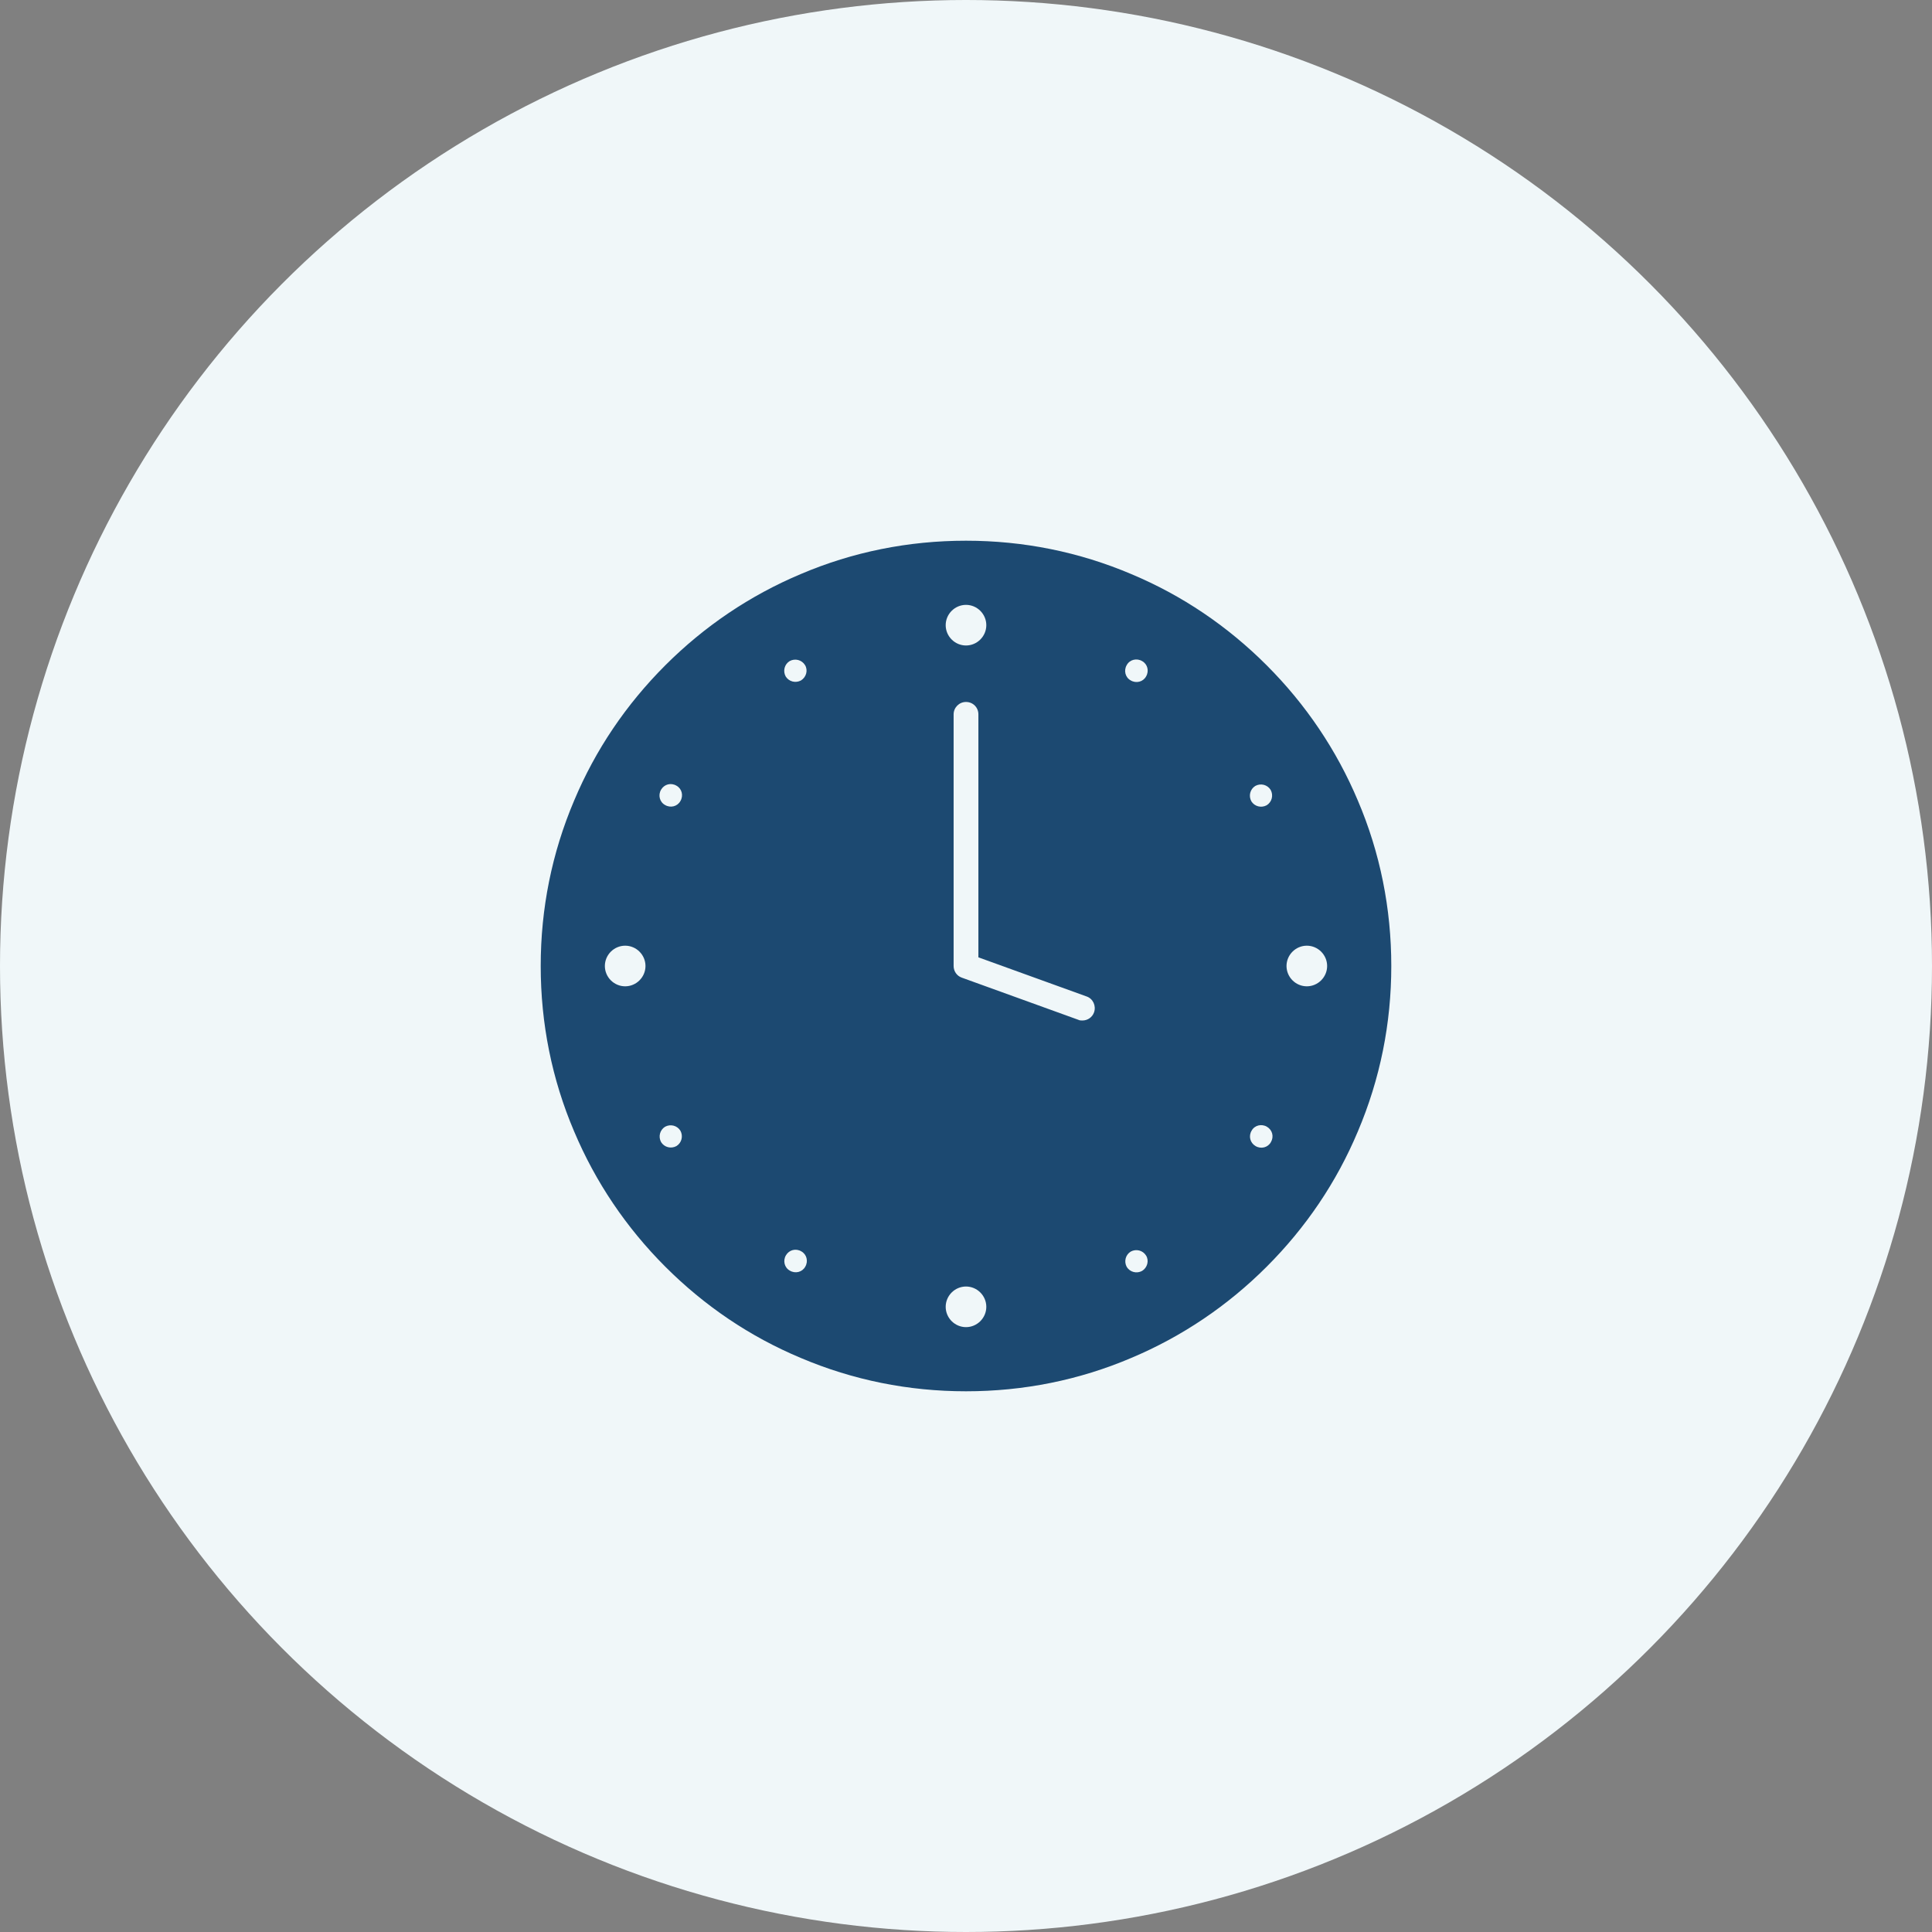
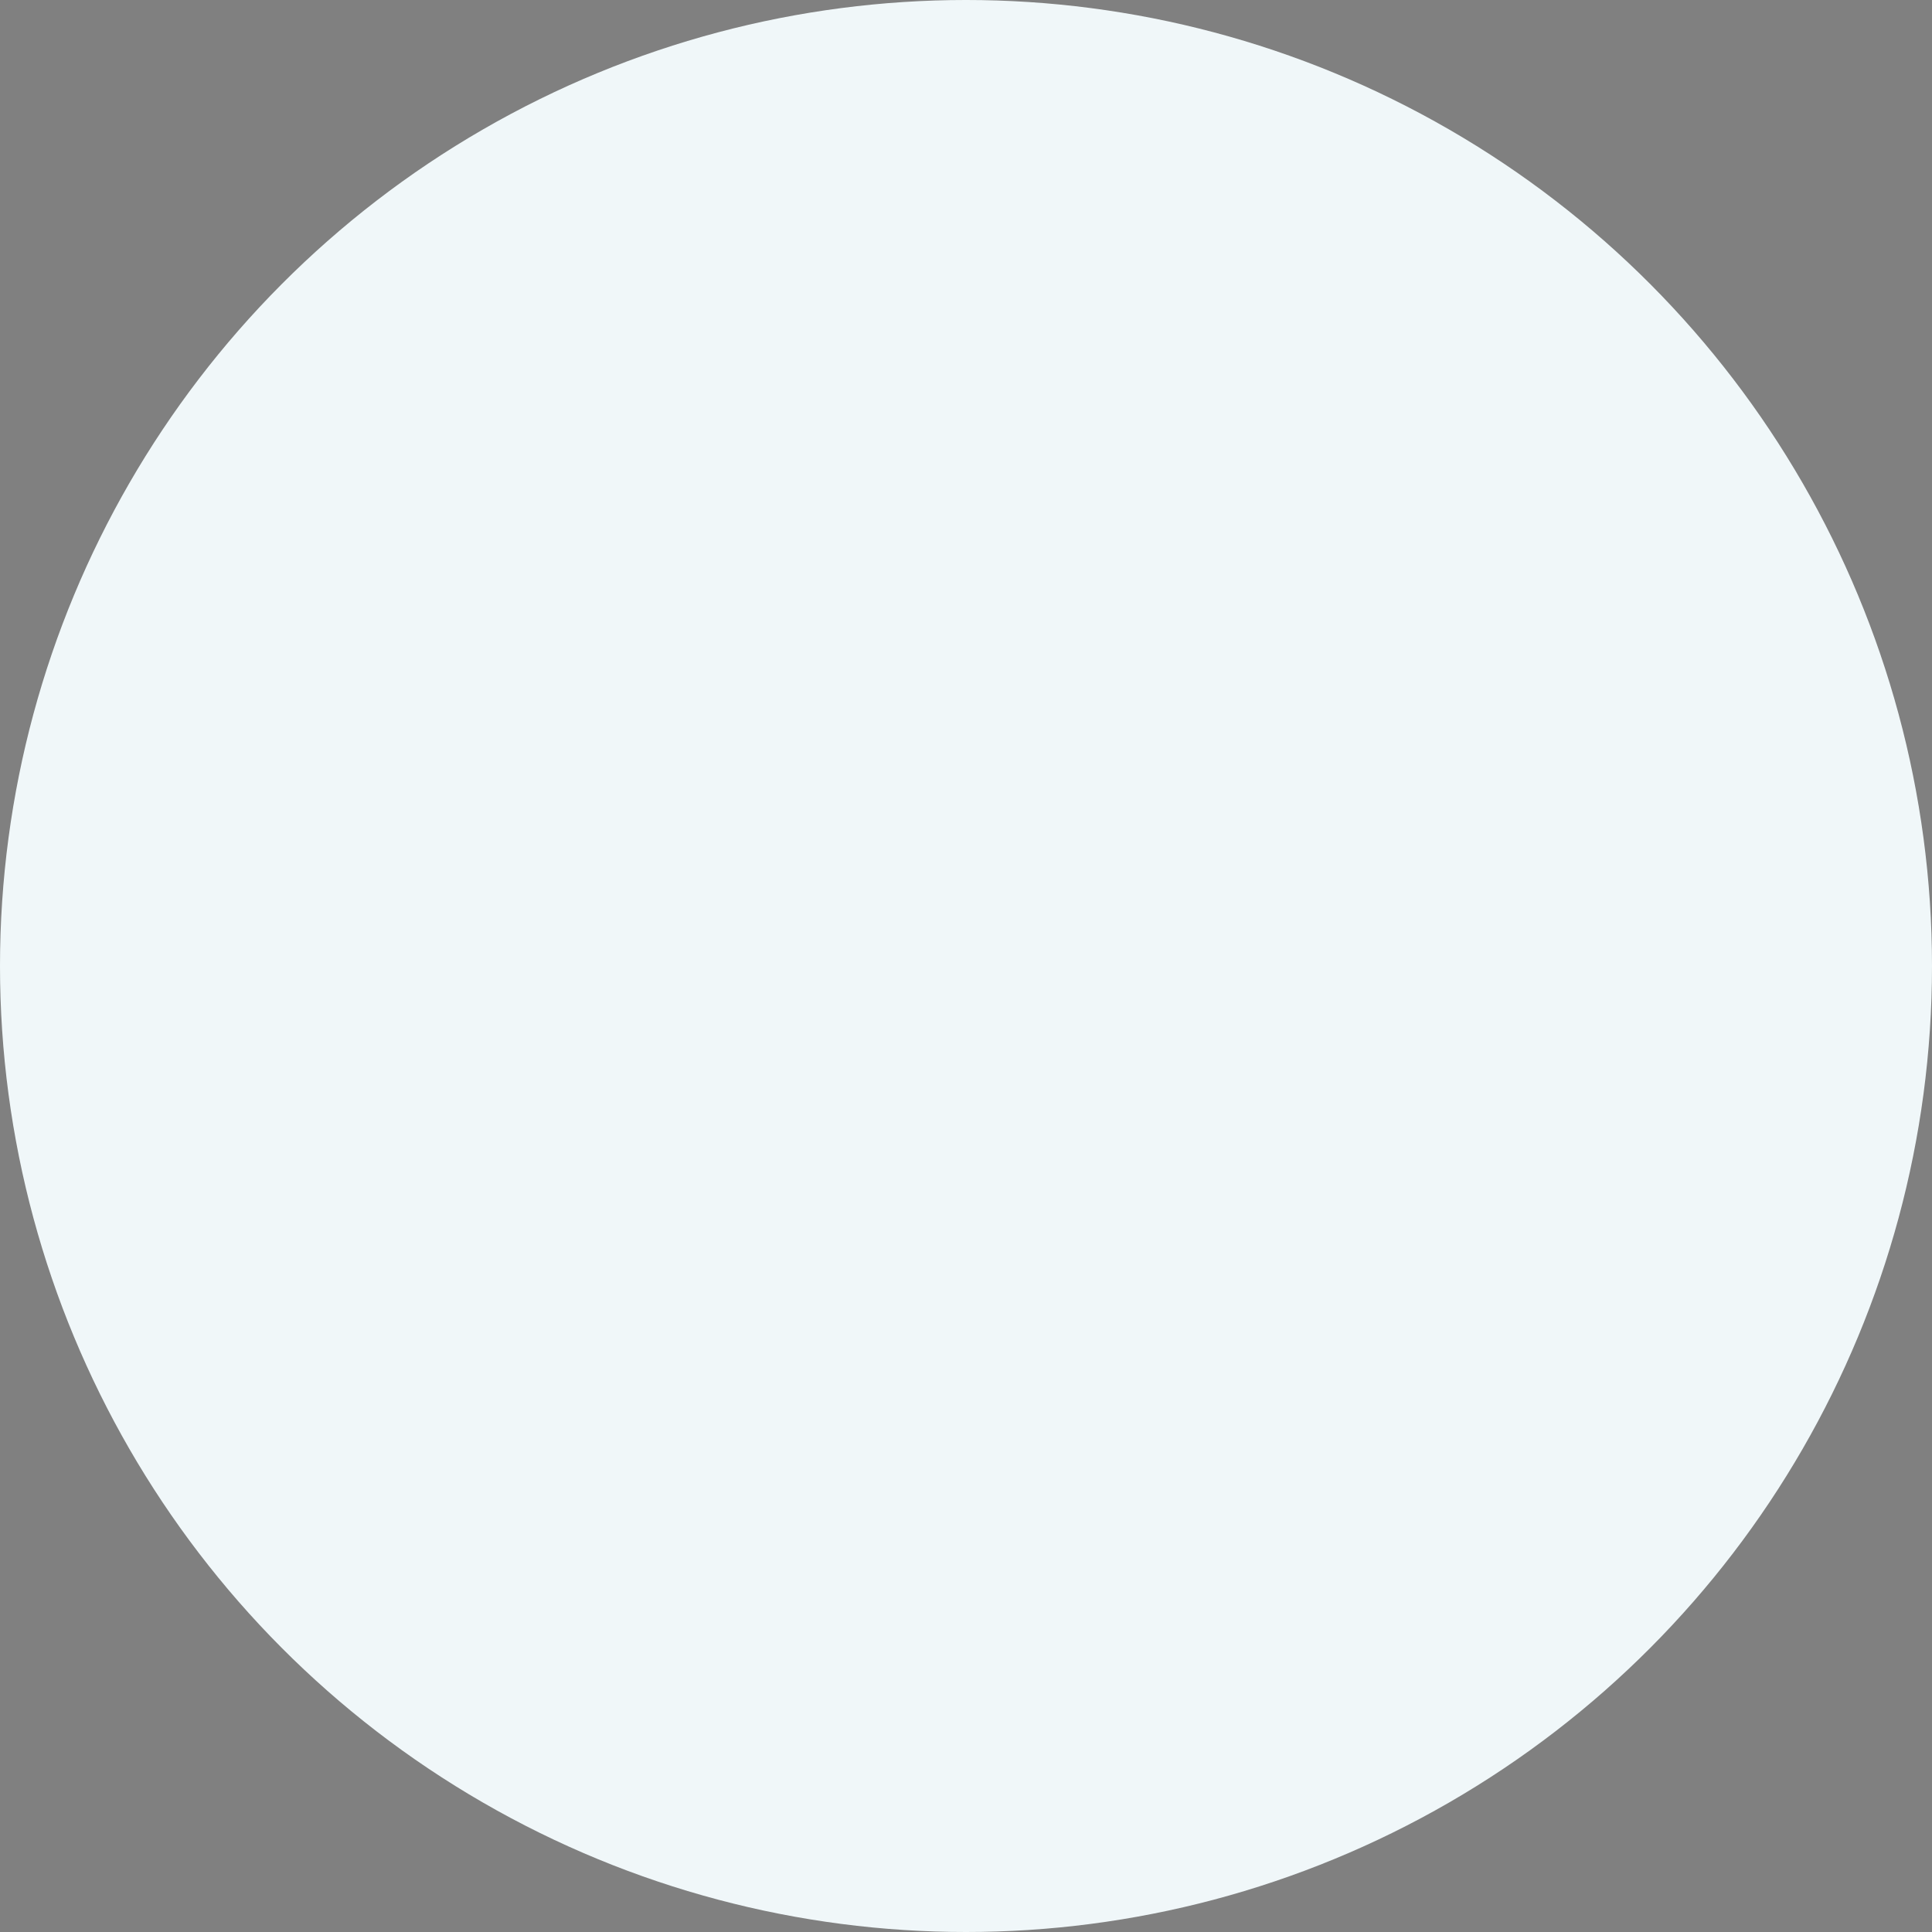
<svg xmlns="http://www.w3.org/2000/svg" viewBox="0 0 78 78">
  <rect x="0" y="0" width="78" height="78" fill="#808080" stroke="none" />
  <defs>
    <style>
      .cls-1 {
        fill: #f0f7f9;
      }

      .cls-2 {
        fill: #1c4971;
      }
    </style>
  </defs>
  <g id="Calque_2" data-name="Calque 2">
    <circle class="cls-1" cx="39" cy="39" r="39" />
  </g>
  <g id="Calque_1" data-name="Calque 1">
-     <path class="cls-2" d="M54.82,32.32c-.86-2.04-2.1-3.88-3.68-5.46-1.58-1.58-3.41-2.82-5.46-3.68-2.12-.9-4.36-1.35-6.68-1.35s-4.57.45-6.68,1.35c-2.04.86-3.88,2.1-5.46,3.68-1.58,1.58-2.82,3.41-3.68,5.46-.9,2.12-1.35,4.36-1.35,6.68s.45,4.57,1.35,6.68c.86,2.04,2.1,3.88,3.68,5.46,1.58,1.58,3.41,2.82,5.46,3.68,2.12.9,4.36,1.35,6.68,1.35s4.57-.45,6.68-1.35c2.04-.86,3.88-2.1,5.46-3.68,1.58-1.58,2.82-3.41,3.68-5.46.9-2.12,1.35-4.36,1.35-6.68s-.45-4.57-1.35-6.68ZM39,24.42c.45,0,.82.37.82.82s-.37.82-.82.82-.82-.37-.82-.82.37-.82.82-.82ZM25.24,39.82c-.45,0-.82-.37-.82-.82s.37-.82.82-.82.82.37.82.82-.37.82-.82.82ZM27.31,46.27c-.22.12-.49.05-.62-.16-.12-.22-.05-.49.16-.62.22-.12.49-.05.62.16.12.22.05.49-.16.62ZM27.47,32.34c-.12.22-.4.29-.62.16-.22-.12-.29-.4-.16-.62s.4-.29.62-.16c.22.12.29.4.16.62ZM32.51,51.14c-.12.22-.4.29-.62.16-.22-.12-.29-.4-.16-.62s.4-.29.62-.16c.22.12.29.4.16.62ZM32.34,27.47c-.22.12-.49.05-.62-.16-.12-.22-.05-.49.16-.62.22-.12.49-.05.62.16s.05.49-.16.62ZM39,53.58c-.45,0-.82-.37-.82-.82s.37-.82.82-.82.82.37.82.82-.37.82-.82.82ZM44.17,40.87c-.07.2-.26.33-.47.33-.06,0-.11,0-.17-.03l-4.7-1.7c-.2-.07-.33-.26-.33-.47v-10.16c0-.27.22-.5.5-.5s.5.22.5.5v9.81l4.37,1.58c.26.09.39.38.3.64ZM46.11,51.31c-.22.12-.49.05-.62-.16-.12-.22-.05-.49.16-.62.22-.12.49-.05.62.16s.05.49-.16.62ZM46.27,27.31c-.12.22-.4.29-.62.16-.22-.12-.29-.4-.16-.62.12-.22.4-.29.62-.16.22.12.29.4.16.62ZM51.31,46.11c-.12.22-.4.29-.62.16s-.29-.4-.16-.62c.12-.22.4-.29.62-.16s.29.4.16.62ZM51.14,32.51c-.22.12-.49.05-.62-.16-.12-.22-.05-.49.16-.62.22-.12.49-.05.62.16.12.22.05.49-.16.62ZM52.76,39.82c-.45,0-.82-.37-.82-.82s.37-.82.82-.82.82.37.82.82-.37.82-.82.82Z" />
-   </g>
+     </g>
</svg>